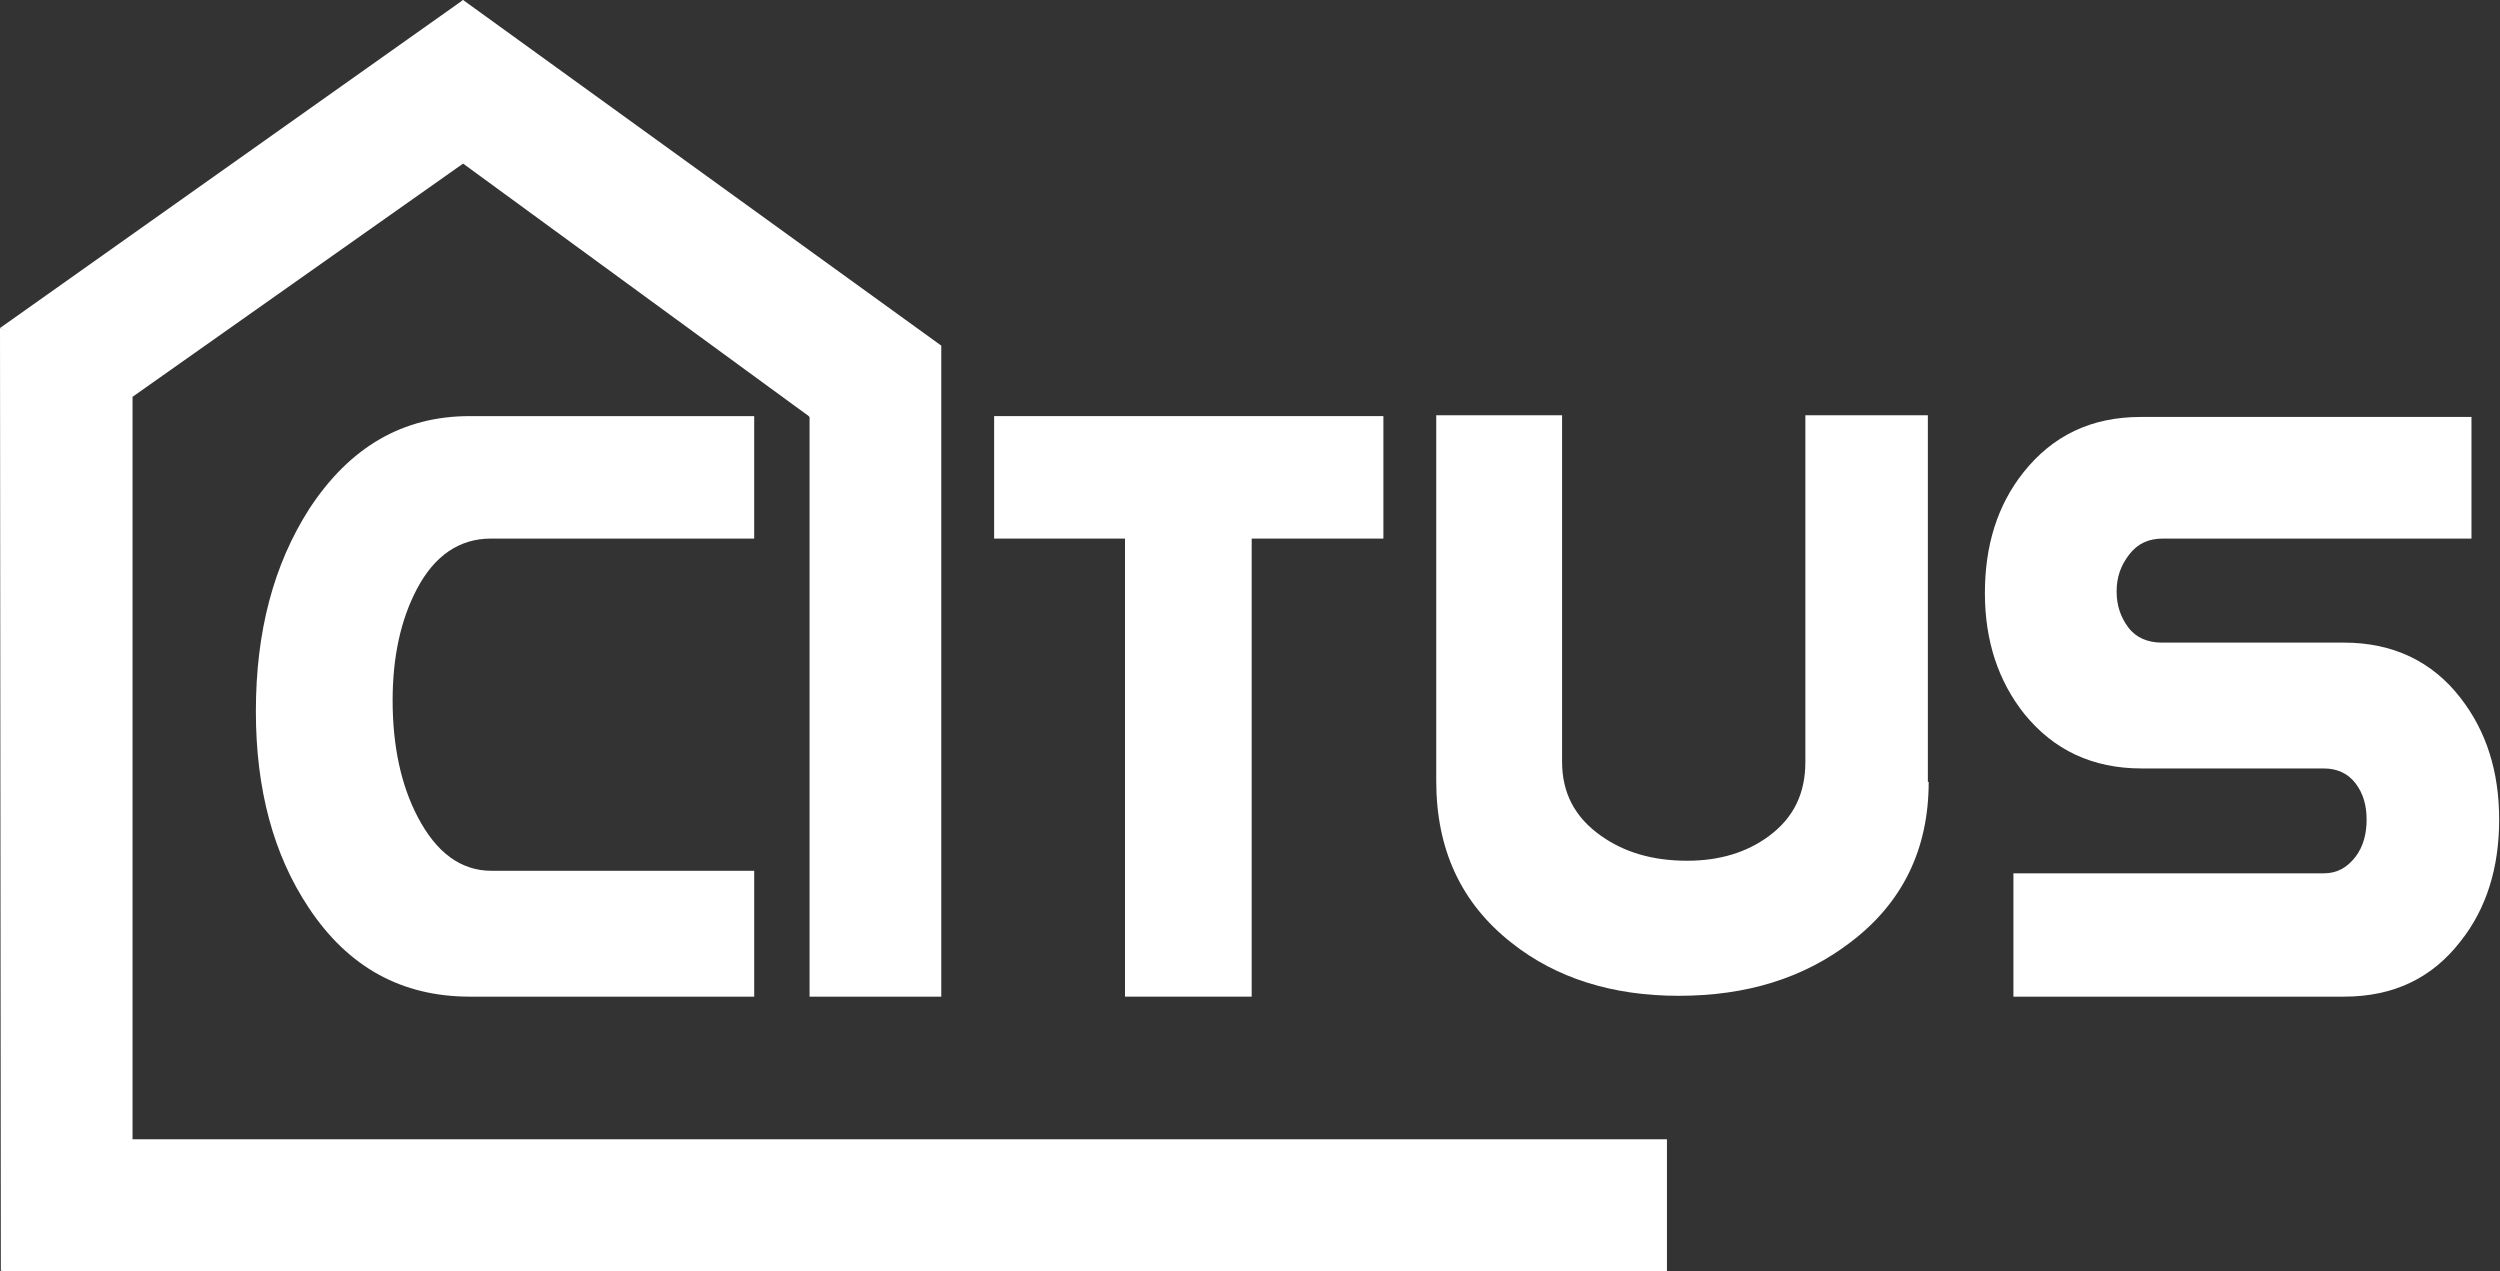
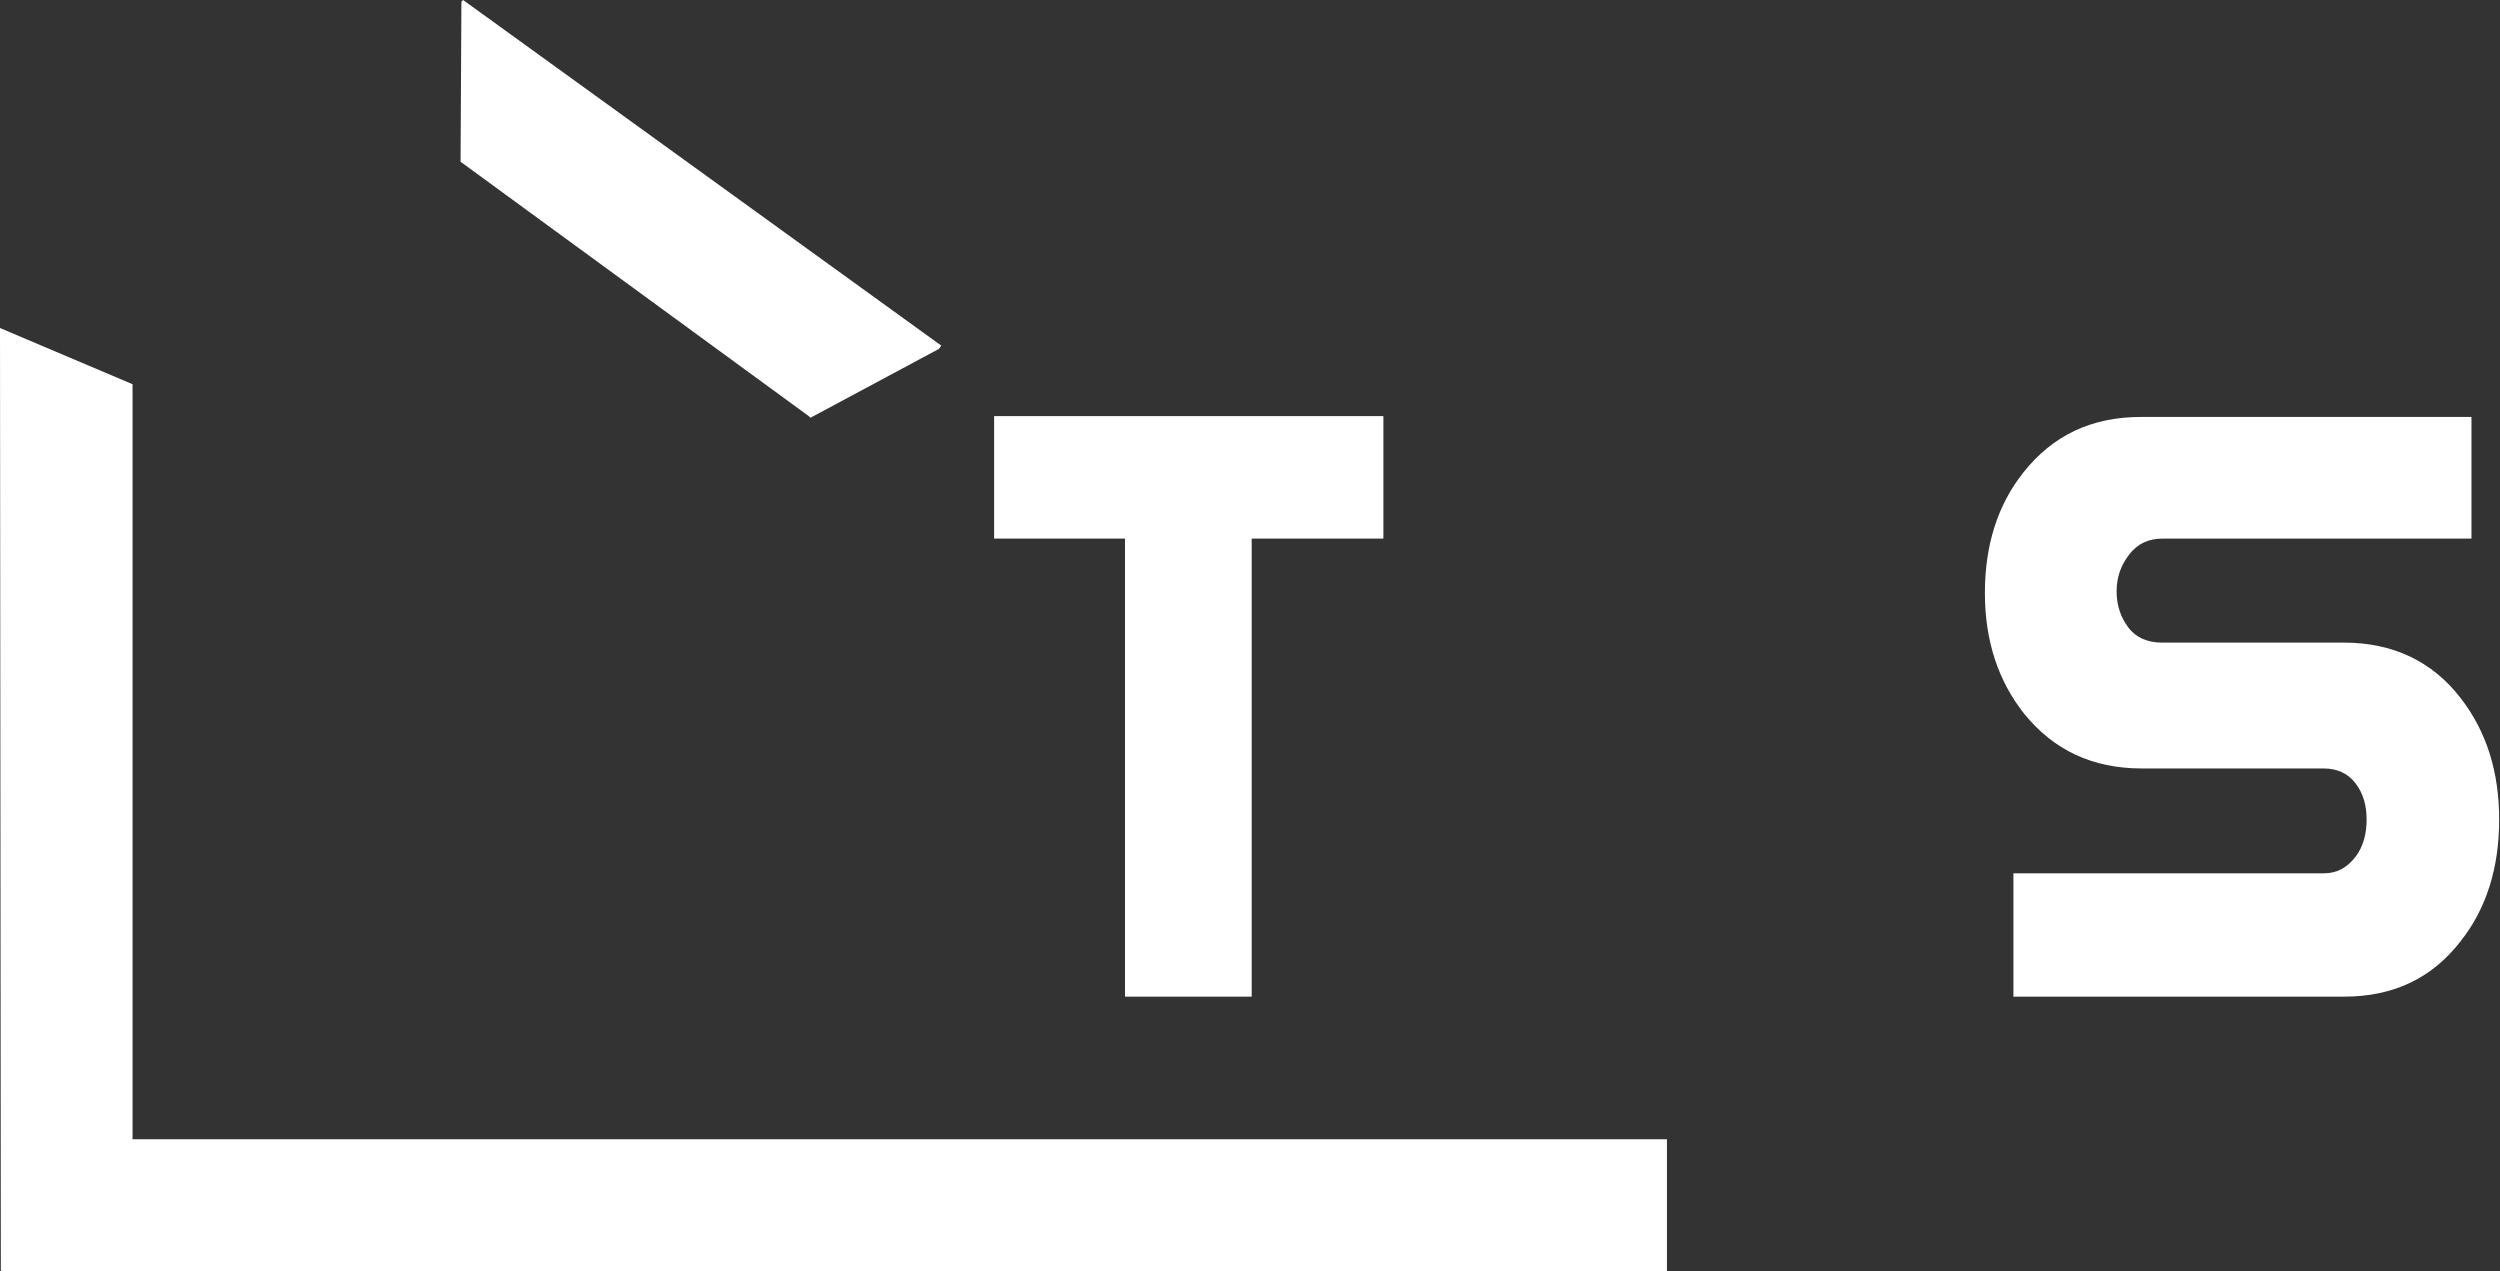
<svg xmlns="http://www.w3.org/2000/svg" version="1.1" id="Layer_1" x="0px" y="0px" width="298px" height="151.5px" viewBox="0 0 298 151.5" style="enable-background:new 0 0 298 151.5;" xml:space="preserve">
  <rect x="0" y="0" width="298" height="151.5" fill="#333333" stroke="none" />
  <style type="text/css">
	.st0{fill-rule:evenodd;clip-rule:evenodd;fill:#FFFFFF;}
	.st1{fill-rule:evenodd;clip-rule:evenodd;fill:#FFFFFF;}
	.st2{fill-rule:evenodd;clip-rule:evenodd;fill:#FFFFFF;}
</style>
-   <path class="st0" d="M89.8,118.8H56c-8.1,0-14.5-3.5-19.2-10.6c-4.2-6.3-6.3-14.1-6.3-23.4c0-9.5,2.1-17.5,6.4-24.2  c4.8-7.3,11.1-11,19.1-11h33.9v14.6H58.5c-3.7,0-6.7,2-8.8,6c-1.9,3.6-2.9,8-2.9,13.3c0,5.4,1,10.1,3,13.9c2.2,4.2,5.1,6.4,8.8,6.4  h31.3V118.8z" />
  <polygon class="st0" points="164.9,64.2 149.2,64.2 149.2,118.8 134.1,118.8 134.1,64.2 118.5,64.2 118.5,49.6 164.9,49.6 " />
-   <path class="st0" d="M229.9,93.2c0,8-3.1,14.4-9.3,19.1c-5.6,4.3-12.4,6.4-20.5,6.4c-7.9,0-14.6-2.1-19.9-6.3c-6-4.7-9-11.1-9-19.3  V49.5h15v41.3c0,3.7,1.5,6.6,4.6,8.8c2.8,2,6.2,3,10.3,3c3.9,0,7.1-1,9.7-2.9c3-2.2,4.4-5.1,4.4-8.9V49.5h14.6V93.2z" />
  <path class="st0" d="M294.6,64.2h-36.8c-1.7,0-3,0.6-4,1.9c-1,1.3-1.5,2.7-1.5,4.4c0,1.7,0.5,3.1,1.4,4.3c0.9,1.2,2.3,1.8,4,1.8  h21.7c5.8,0,10.5,2.2,13.9,6.6c3.1,4,4.6,8.8,4.6,14.5c0,5.7-1.5,10.6-4.6,14.5c-3.4,4.4-8,6.6-13.9,6.6H240v-14.7h37  c1.6,0,2.8-0.7,3.8-2c0.9-1.2,1.3-2.7,1.3-4.4c0-1.7-0.4-3.1-1.3-4.3c-0.9-1.2-2.2-1.8-3.8-1.8h-21.7c-5.9,0-10.5-2.2-14-6.5  c-3.1-3.9-4.7-8.7-4.7-14.4c0-5.7,1.5-10.5,4.6-14.4c3.5-4.4,8.1-6.6,14-6.6h39.4V64.2z" />
-   <polygon class="st0" points="112.2,118.8 96.5,118.8 96.5,49.6 112.2,41.2 " />
  <polygon class="st1" points="55.2,0 55,0.2 54.9,19.3 55.2,19.5 96.4,49.6 96.6,49.8 111.9,41.6 112.2,41.2 " />
  <polygon class="st1" points="0,39.1 0,39.1 0.1,151.5 1,151.3 15.7,139.1 15.8,138.4 15.8,45.9 15.8,45.8 0,39.1 " />
-   <polygon class="st2" points="15.8,47.3 0,39.1 55.2,0 55.2,19.5 " />
  <polygon class="st2" points="0,151.7 15.8,135.8 198.7,135.8 198.7,151.7 " />
</svg>